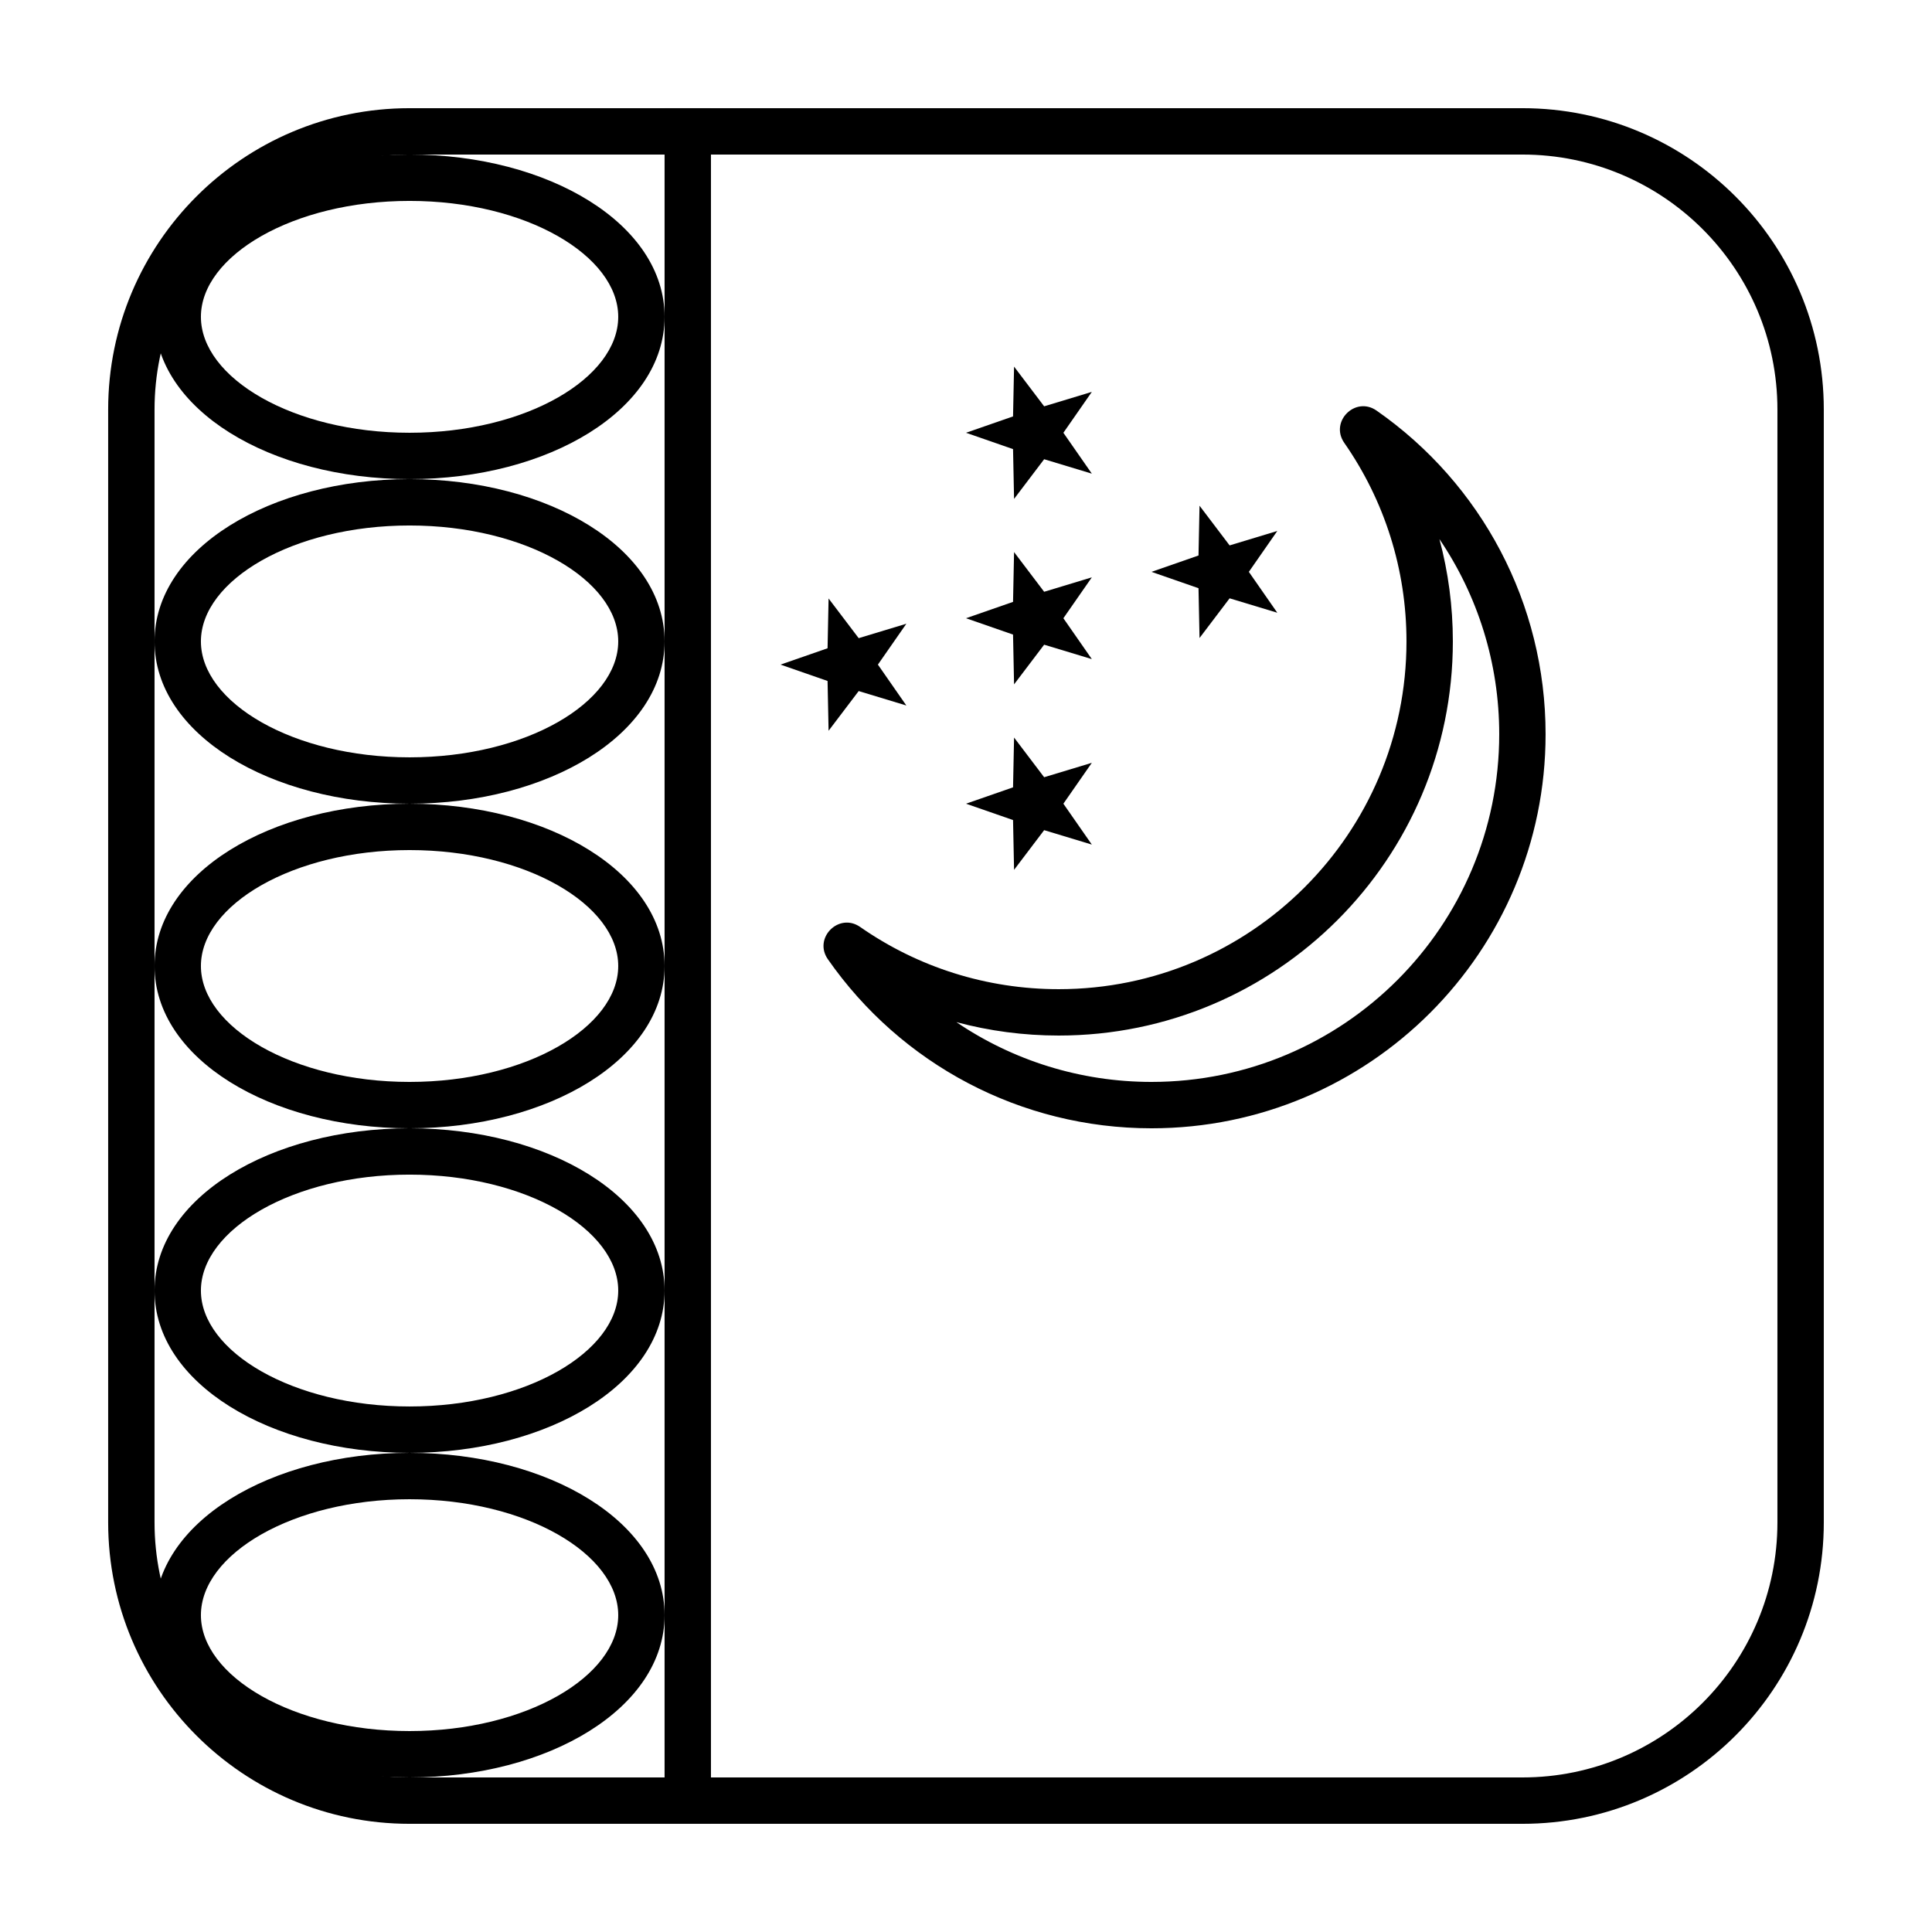
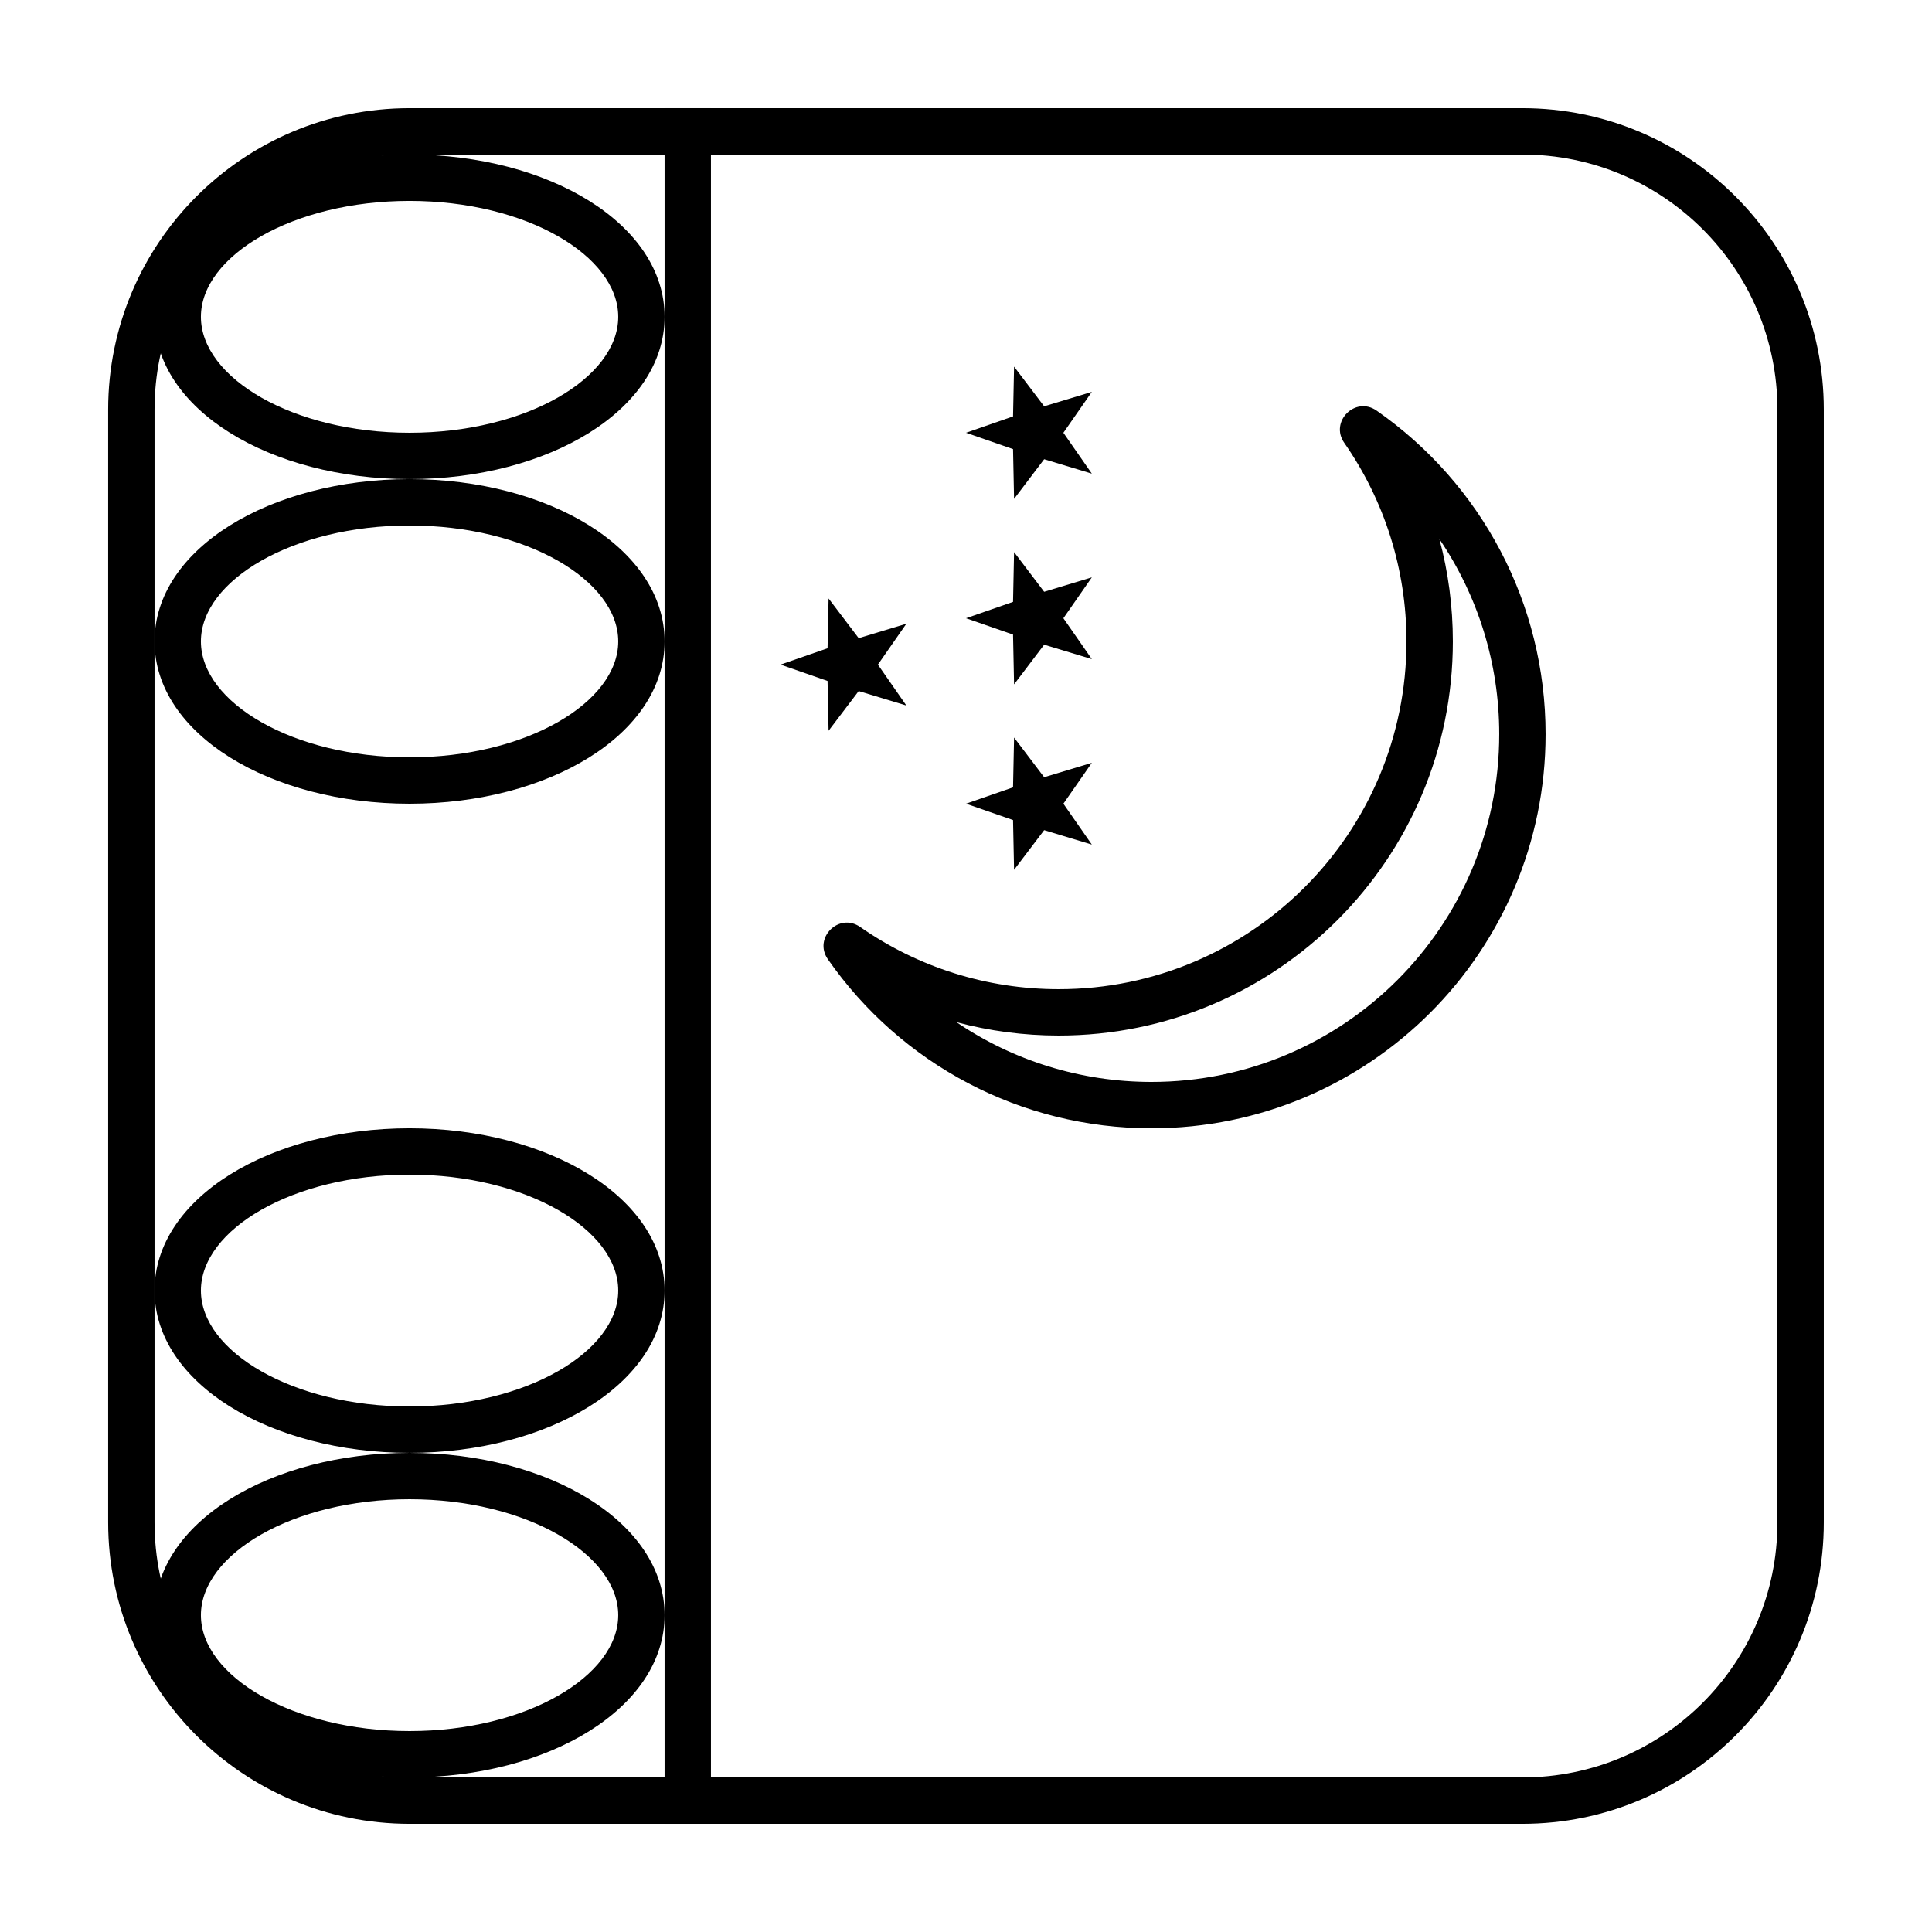
<svg xmlns="http://www.w3.org/2000/svg" fill="#000000" width="800px" height="800px" version="1.1" viewBox="144 144 512 512">
  <g>
    <path d="m252.54 172.67h294.91c44.113 0 79.875 35.762 79.875 79.875v294.91c0 44.113-35.762 79.875-79.875 79.875h-294.91c-44.113 0-79.875-35.762-79.875-79.875v-294.91c0-44.113 35.762-79.875 79.875-79.875zm0 12.289c-37.328 0-67.586 30.258-67.586 67.586v294.91c0 37.328 30.258 67.586 67.586 67.586h294.91c37.328 0 67.586-30.258 67.586-67.586v-294.91c0-37.328-30.258-67.586-67.586-67.586z" />
    <path d="m320.12 172.67h12.289v454.66h-12.289z" />
    <path d="m252.54 356.99c-36.887 0-67.586-18.422-67.586-43.012 0-24.586 30.699-43.008 67.586-43.008 36.883 0 67.582 18.422 67.582 43.008 0 24.59-30.699 43.012-67.582 43.012zm0-12.289c30.98 0 55.297-14.59 55.297-30.723 0-16.129-24.316-30.719-55.297-30.719s-55.297 14.59-55.297 30.719c0 16.133 24.316 30.723 55.297 30.723z" />
-     <path d="m252.54 443.01c-36.887 0-67.586-18.422-67.586-43.008 0-24.59 30.699-43.008 67.586-43.008 36.883 0 67.582 18.418 67.582 43.008 0 24.586-30.699 43.008-67.582 43.008zm0-12.289c30.98 0 55.297-14.59 55.297-30.719 0-16.133-24.316-30.723-55.297-30.723s-55.297 14.59-55.297 30.723c0 16.129 24.316 30.719 55.297 30.719z" />
    <path d="m252.54 529.02c-36.887 0-67.586-18.422-67.586-43.008 0-24.59 30.699-43.008 67.586-43.008 36.883 0 67.582 18.418 67.582 43.008 0 24.586-30.699 43.008-67.582 43.008zm0-12.289c30.98 0 55.297-14.59 55.297-30.719 0-16.133-24.316-30.723-55.297-30.723s-55.297 14.59-55.297 30.723c0 16.129 24.316 30.719 55.297 30.719z" />
    <path d="m252.54 615.04c-36.887 0-67.586-18.418-67.586-43.008s30.699-43.008 67.586-43.008c36.883 0 67.582 18.418 67.582 43.008s-30.699 43.008-67.582 43.008zm0-12.289c30.98 0 55.297-14.59 55.297-30.719 0-16.133-24.316-30.719-55.297-30.719s-55.297 14.586-55.297 30.719c0 16.129 24.316 30.719 55.297 30.719z" />
    <path d="m252.54 270.97c-36.887 0-67.586-18.418-67.586-43.008 0-24.586 30.699-43.008 67.586-43.008 36.883 0 67.582 18.422 67.582 43.008 0 24.59-30.699 43.008-67.582 43.008zm0-12.285c30.98 0 55.297-14.59 55.297-30.723 0-16.129-24.316-30.719-55.297-30.719s-55.297 14.59-55.297 30.719c0 16.133 24.316 30.723 55.297 30.723z" />
    <path d="m449.15 430.72c50.898 0 92.16-41.262 92.16-92.16 0-18.852-5.699-36.738-15.848-51.695 2.344 8.738 3.559 17.84 3.559 27.117 0 57.688-46.762 104.45-104.45 104.45-9.281 0-18.383-1.215-27.121-3.555 14.961 10.145 32.848 15.844 51.699 15.844zm-77.199-41.066c15.324 10.68 33.531 16.488 52.621 16.488 50.898 0 92.16-41.258 92.16-92.16 0-19.09-5.812-37.297-16.488-52.621-3.922-5.625 2.926-12.473 8.551-8.555 27.852 19.41 44.801 51.16 44.801 85.754 0 57.684-46.762 104.45-104.45 104.45-34.598 0-66.348-16.949-85.754-44.801-3.922-5.629 2.926-12.477 8.555-8.555z" />
    <path d="m420.71 265.7-7.973 10.516-0.27-13.195-12.465-4.332 12.465-4.336 0.27-13.195 7.973 10.52 12.637-3.824-7.539 10.836 7.539 10.832z" />
    <path d="m420.71 314.85-7.973 10.516-0.27-13.195-12.465-4.332 12.465-4.336 0.27-13.195 7.973 10.52 12.637-3.824-7.539 10.836 7.539 10.832z" />
    <path d="m420.71 364-7.973 10.516-0.27-13.195-12.465-4.332 12.465-4.336 0.27-13.195 7.973 10.516 12.637-3.82-7.539 10.836 7.539 10.832z" />
    <path d="m371.56 327.14-7.977 10.52-0.27-13.195-12.465-4.336 12.465-4.332 0.27-13.195 7.977 10.516 12.633-3.82-7.539 10.832 7.539 10.836z" />
-     <path d="m469.86 302.56-7.973 10.52-0.27-13.199-12.465-4.332 12.465-4.336 0.27-13.195 7.973 10.52 12.637-3.824-7.539 10.836 7.539 10.832z" />
  </g>
</svg>